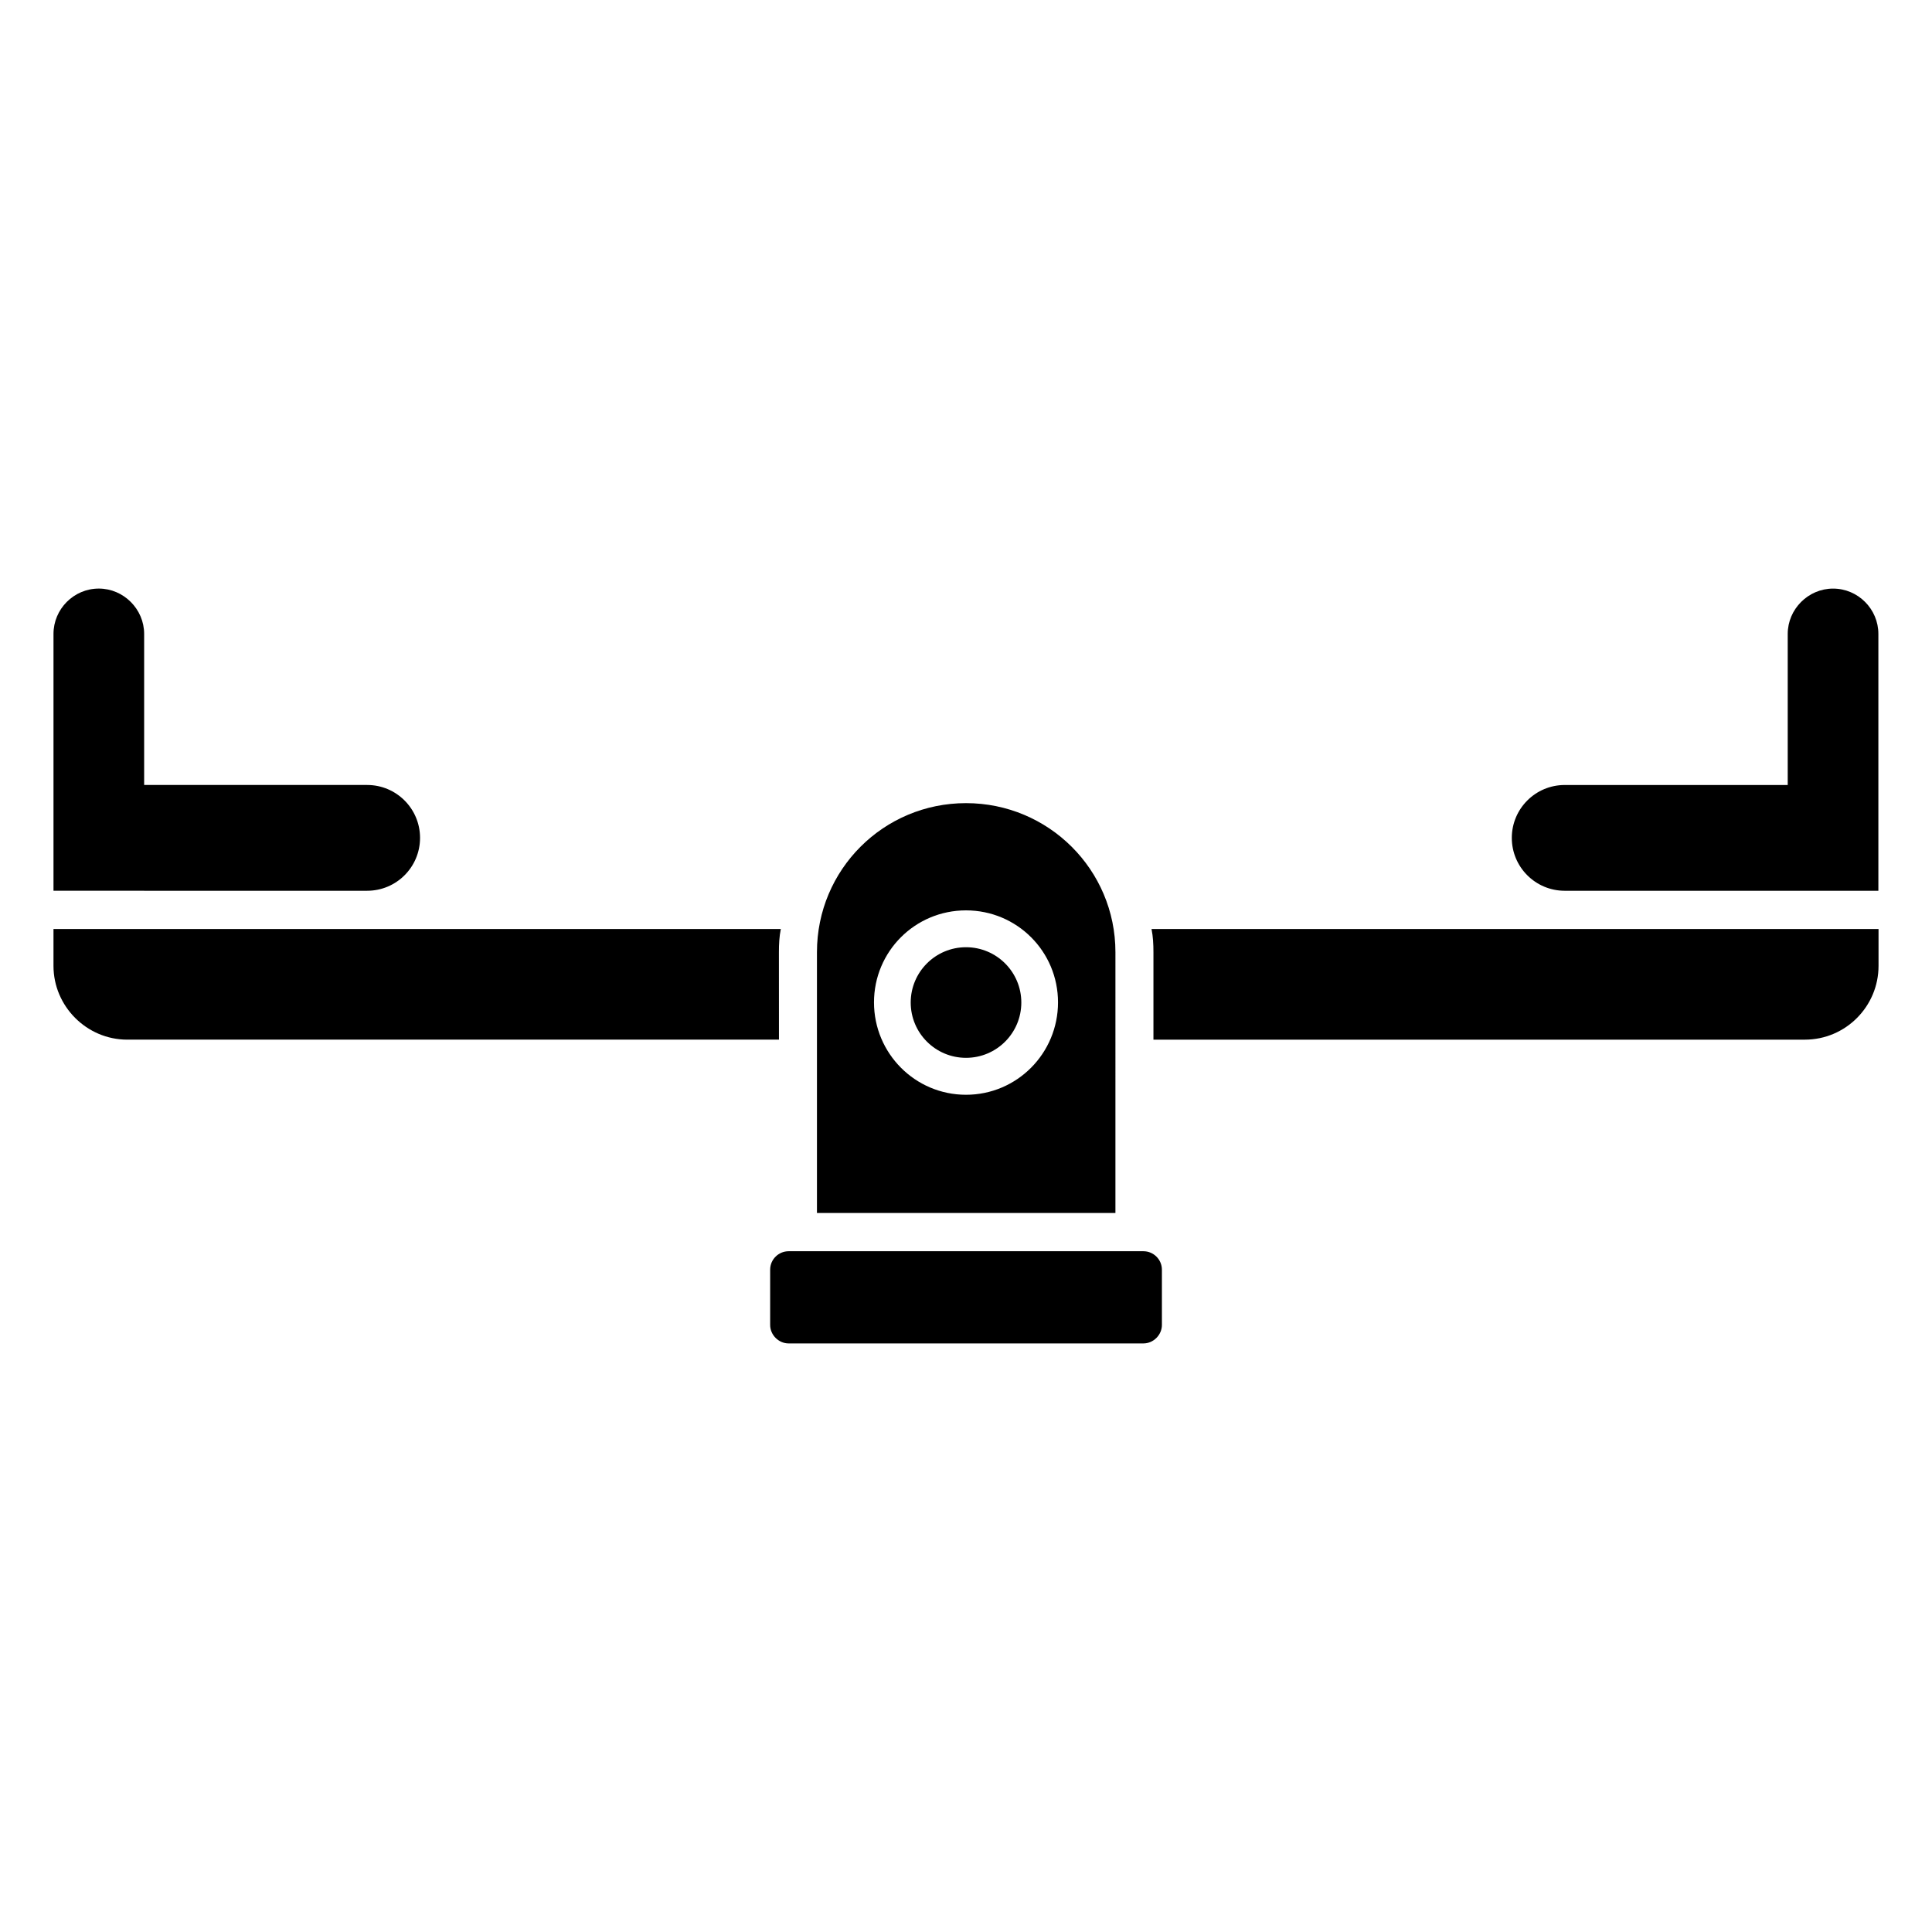
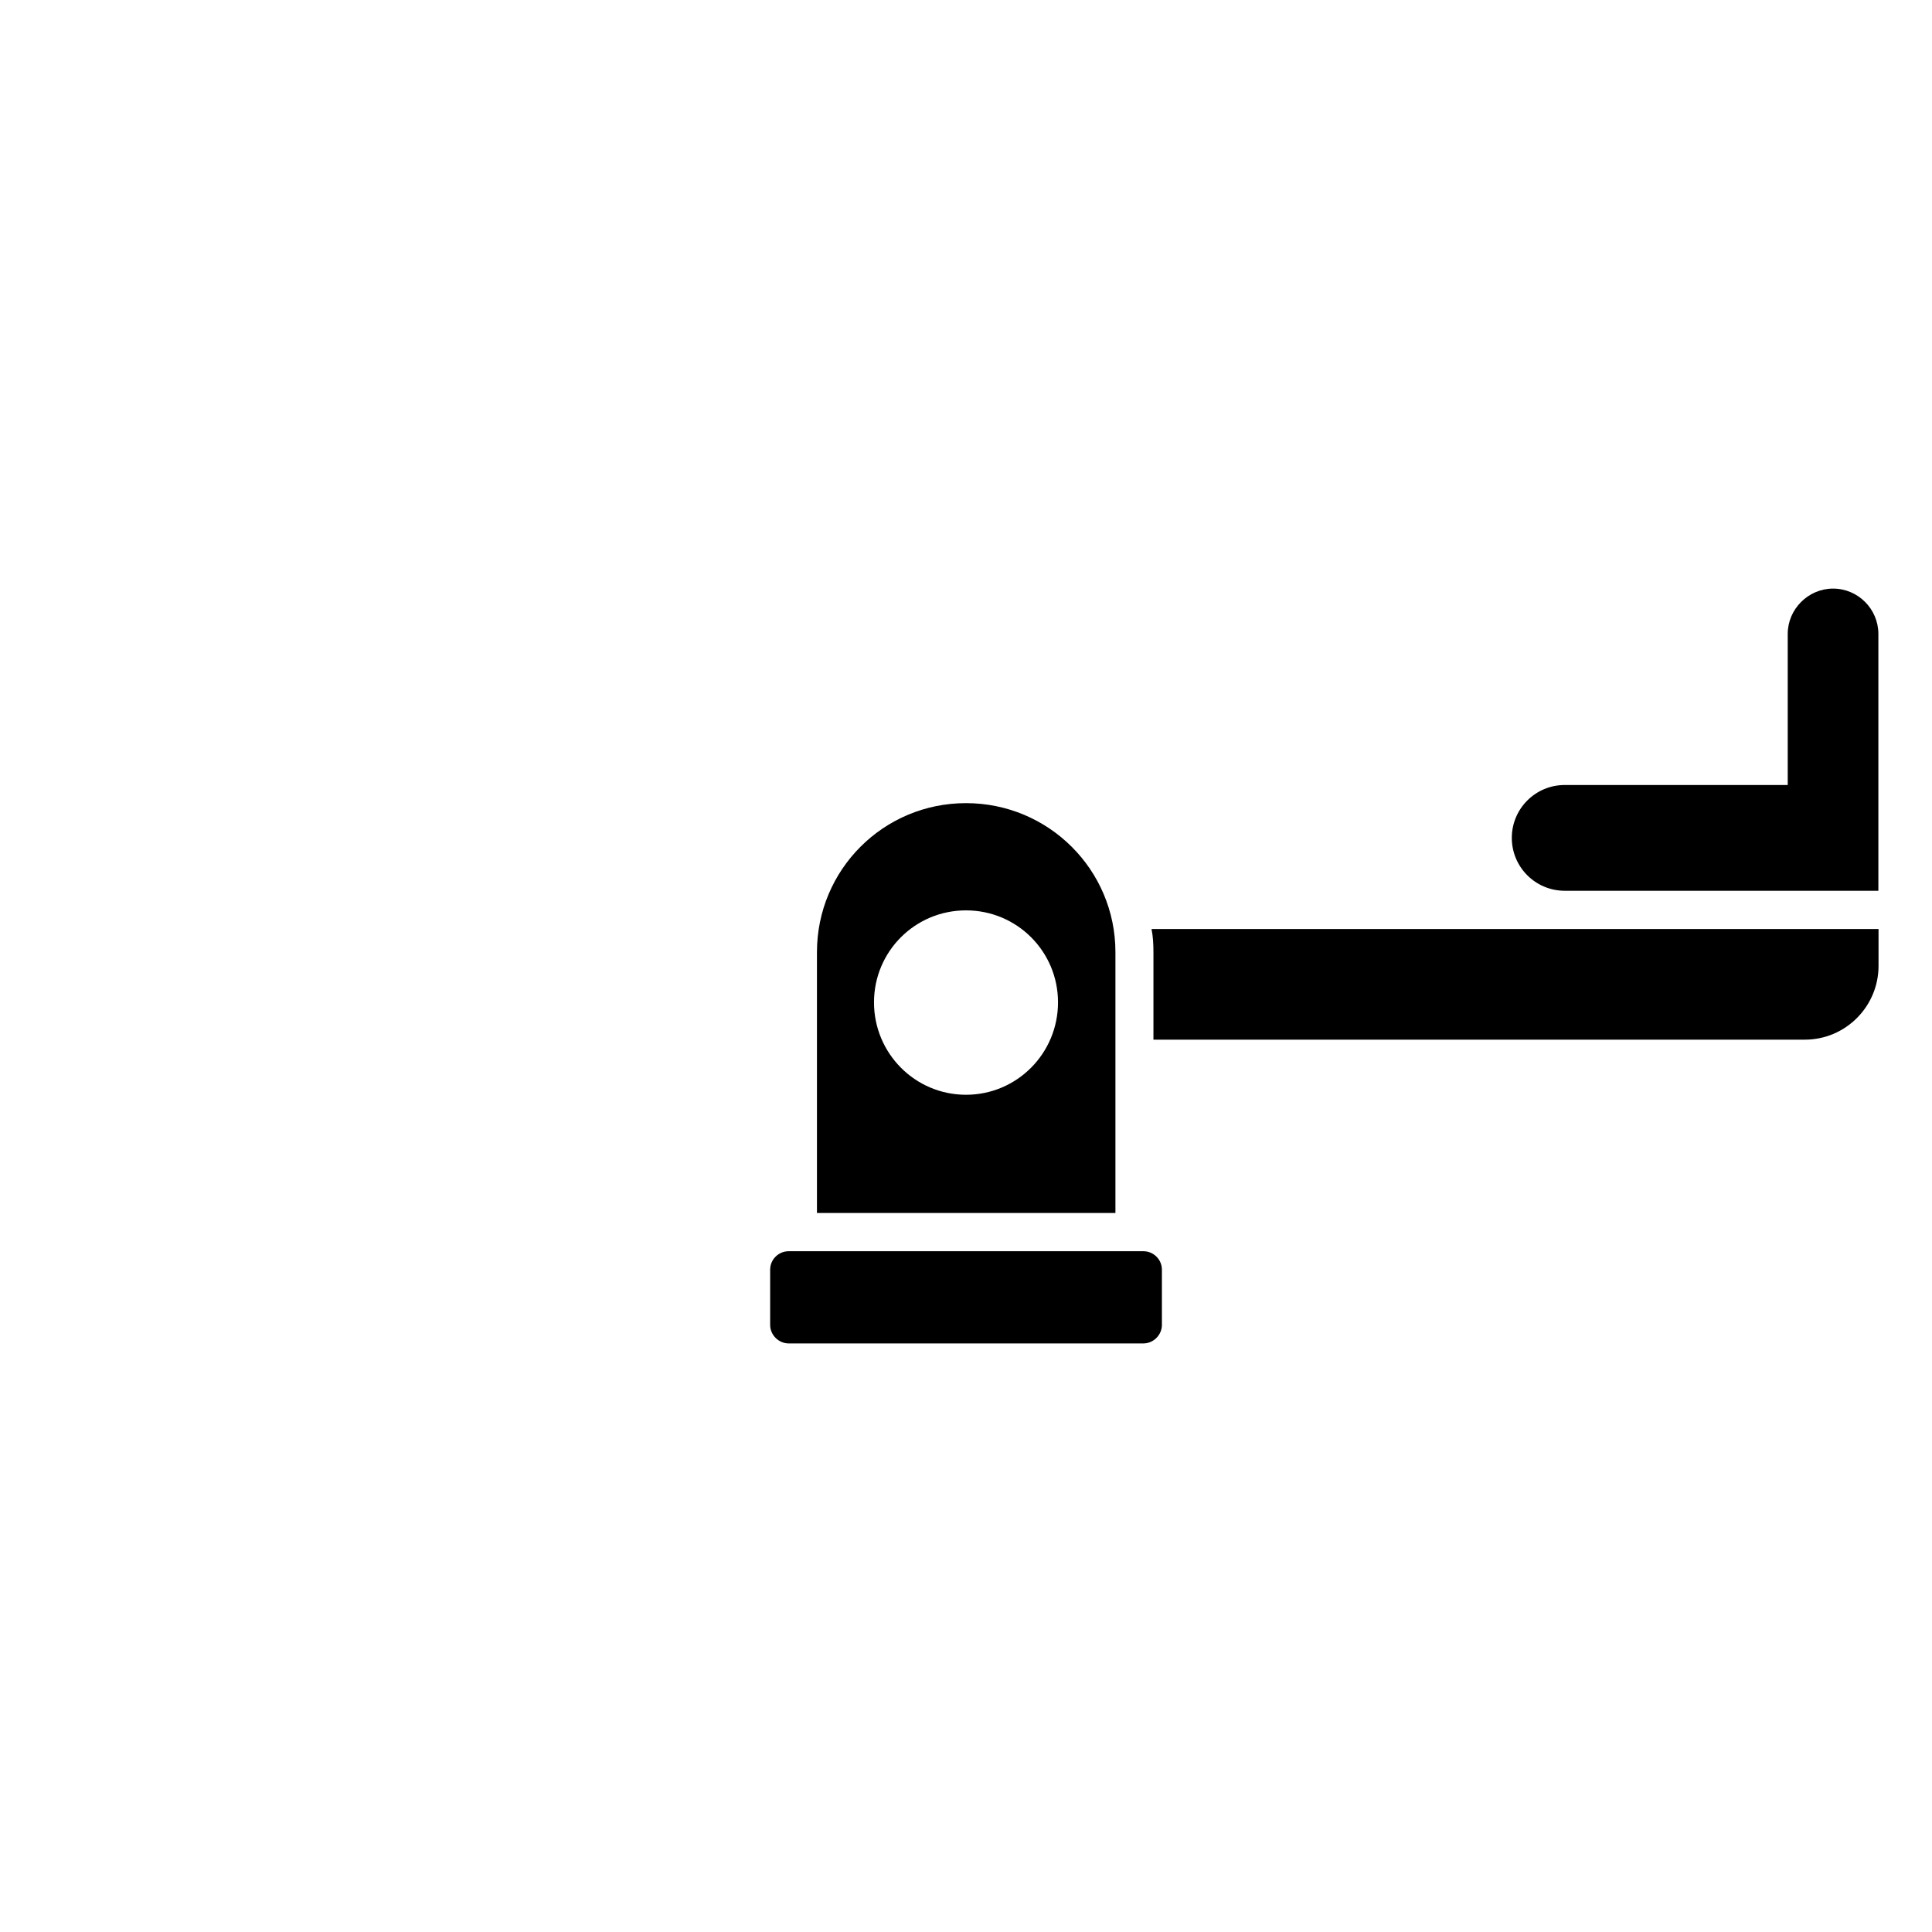
<svg xmlns="http://www.w3.org/2000/svg" fill="#000000" width="800px" height="800px" version="1.1" viewBox="144 144 512 512">
  <g>
-     <path d="m350.42 396.34c0-2.117 0.102-4.133 0.504-6.144h-192.75v9.773c0 10.68 8.766 19.547 19.547 19.547h172.71z" />
    <path d="m449.17 390.2c0.402 2.016 0.504 4.031 0.504 6.144v23.176h172.61c10.883 0 19.547-8.867 19.547-19.547v-9.773z" />
    <path d="m558.66 380.06h83.129v-68.066c0-6.566-5.367-12.012-12.012-12.012-6.566 0-12.012 5.445-12.012 12.012v40.039h-59.105c-7.738 0-14.016 6.273-14.016 14.016 0 7.738 6.273 14.012 14.016 14.012z" />
-     <path d="m182.2 380.06h59.105c7.738 0 14.012-6.273 14.012-14.016 0-7.738-6.273-14.016-14.012-14.016h-59.105v-40.039c0-6.566-5.445-12.012-12.012-12.012-6.644 0-12.012 5.445-12.012 12.012v68.066h24.023z" />
    <path d="m447.03 475.59h-94.043c-2.637 0-4.887 2.148-4.887 4.887v14.656c0 2.637 2.246 4.887 4.887 4.887h94.043c2.637 0 4.887-2.246 4.887-4.887v-14.656c-0.004-2.738-2.25-4.887-4.887-4.887z" />
    <path d="m439.6 396.34c0-21.867-17.734-39.5-39.598-39.5-21.867 0-39.5 17.633-39.5 39.5v69.121h79.098zm-39.598 37.785c-13.504 0-24.383-10.984-24.383-24.484 0-13.504 10.883-24.383 24.383-24.383 13.504 0 24.383 10.883 24.383 24.383 0 13.504-10.883 24.484-24.383 24.484z" />
-     <path d="m414.66 409.68c0 8.094-6.562 14.656-14.656 14.656s-14.656-6.562-14.656-14.656 6.562-14.656 14.656-14.656 14.656 6.562 14.656 14.656" />
  </g>
</svg>